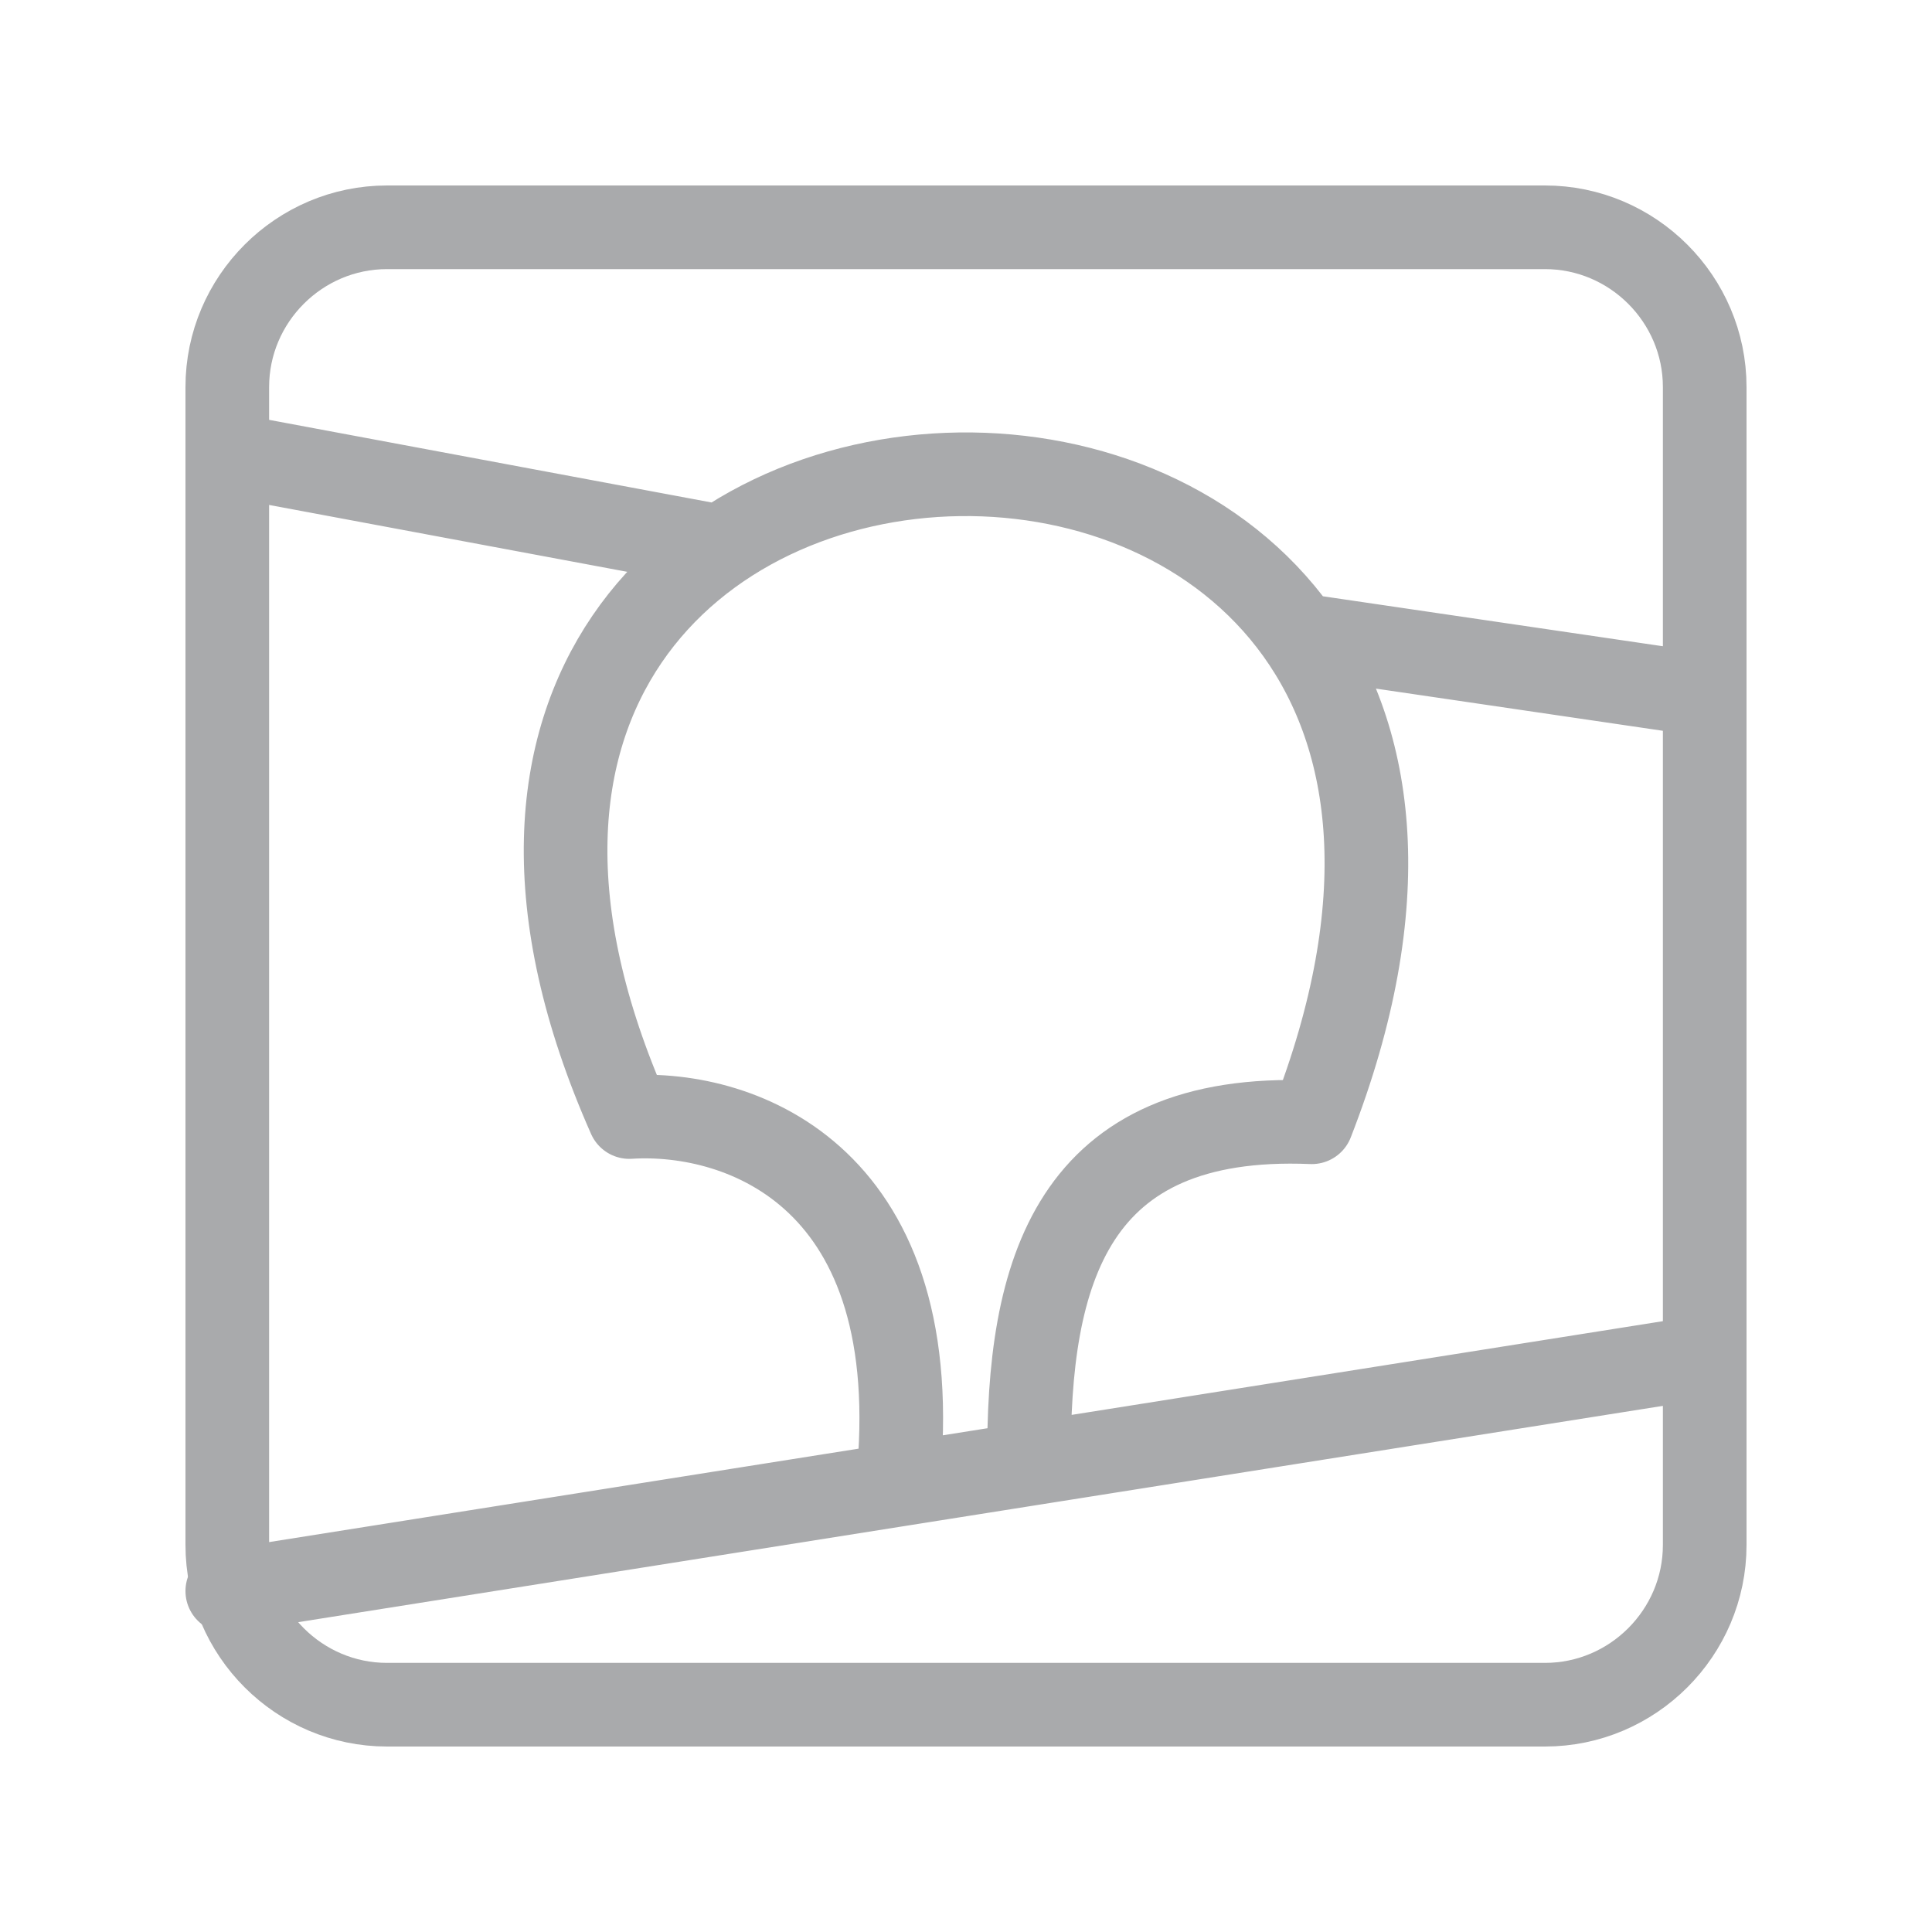
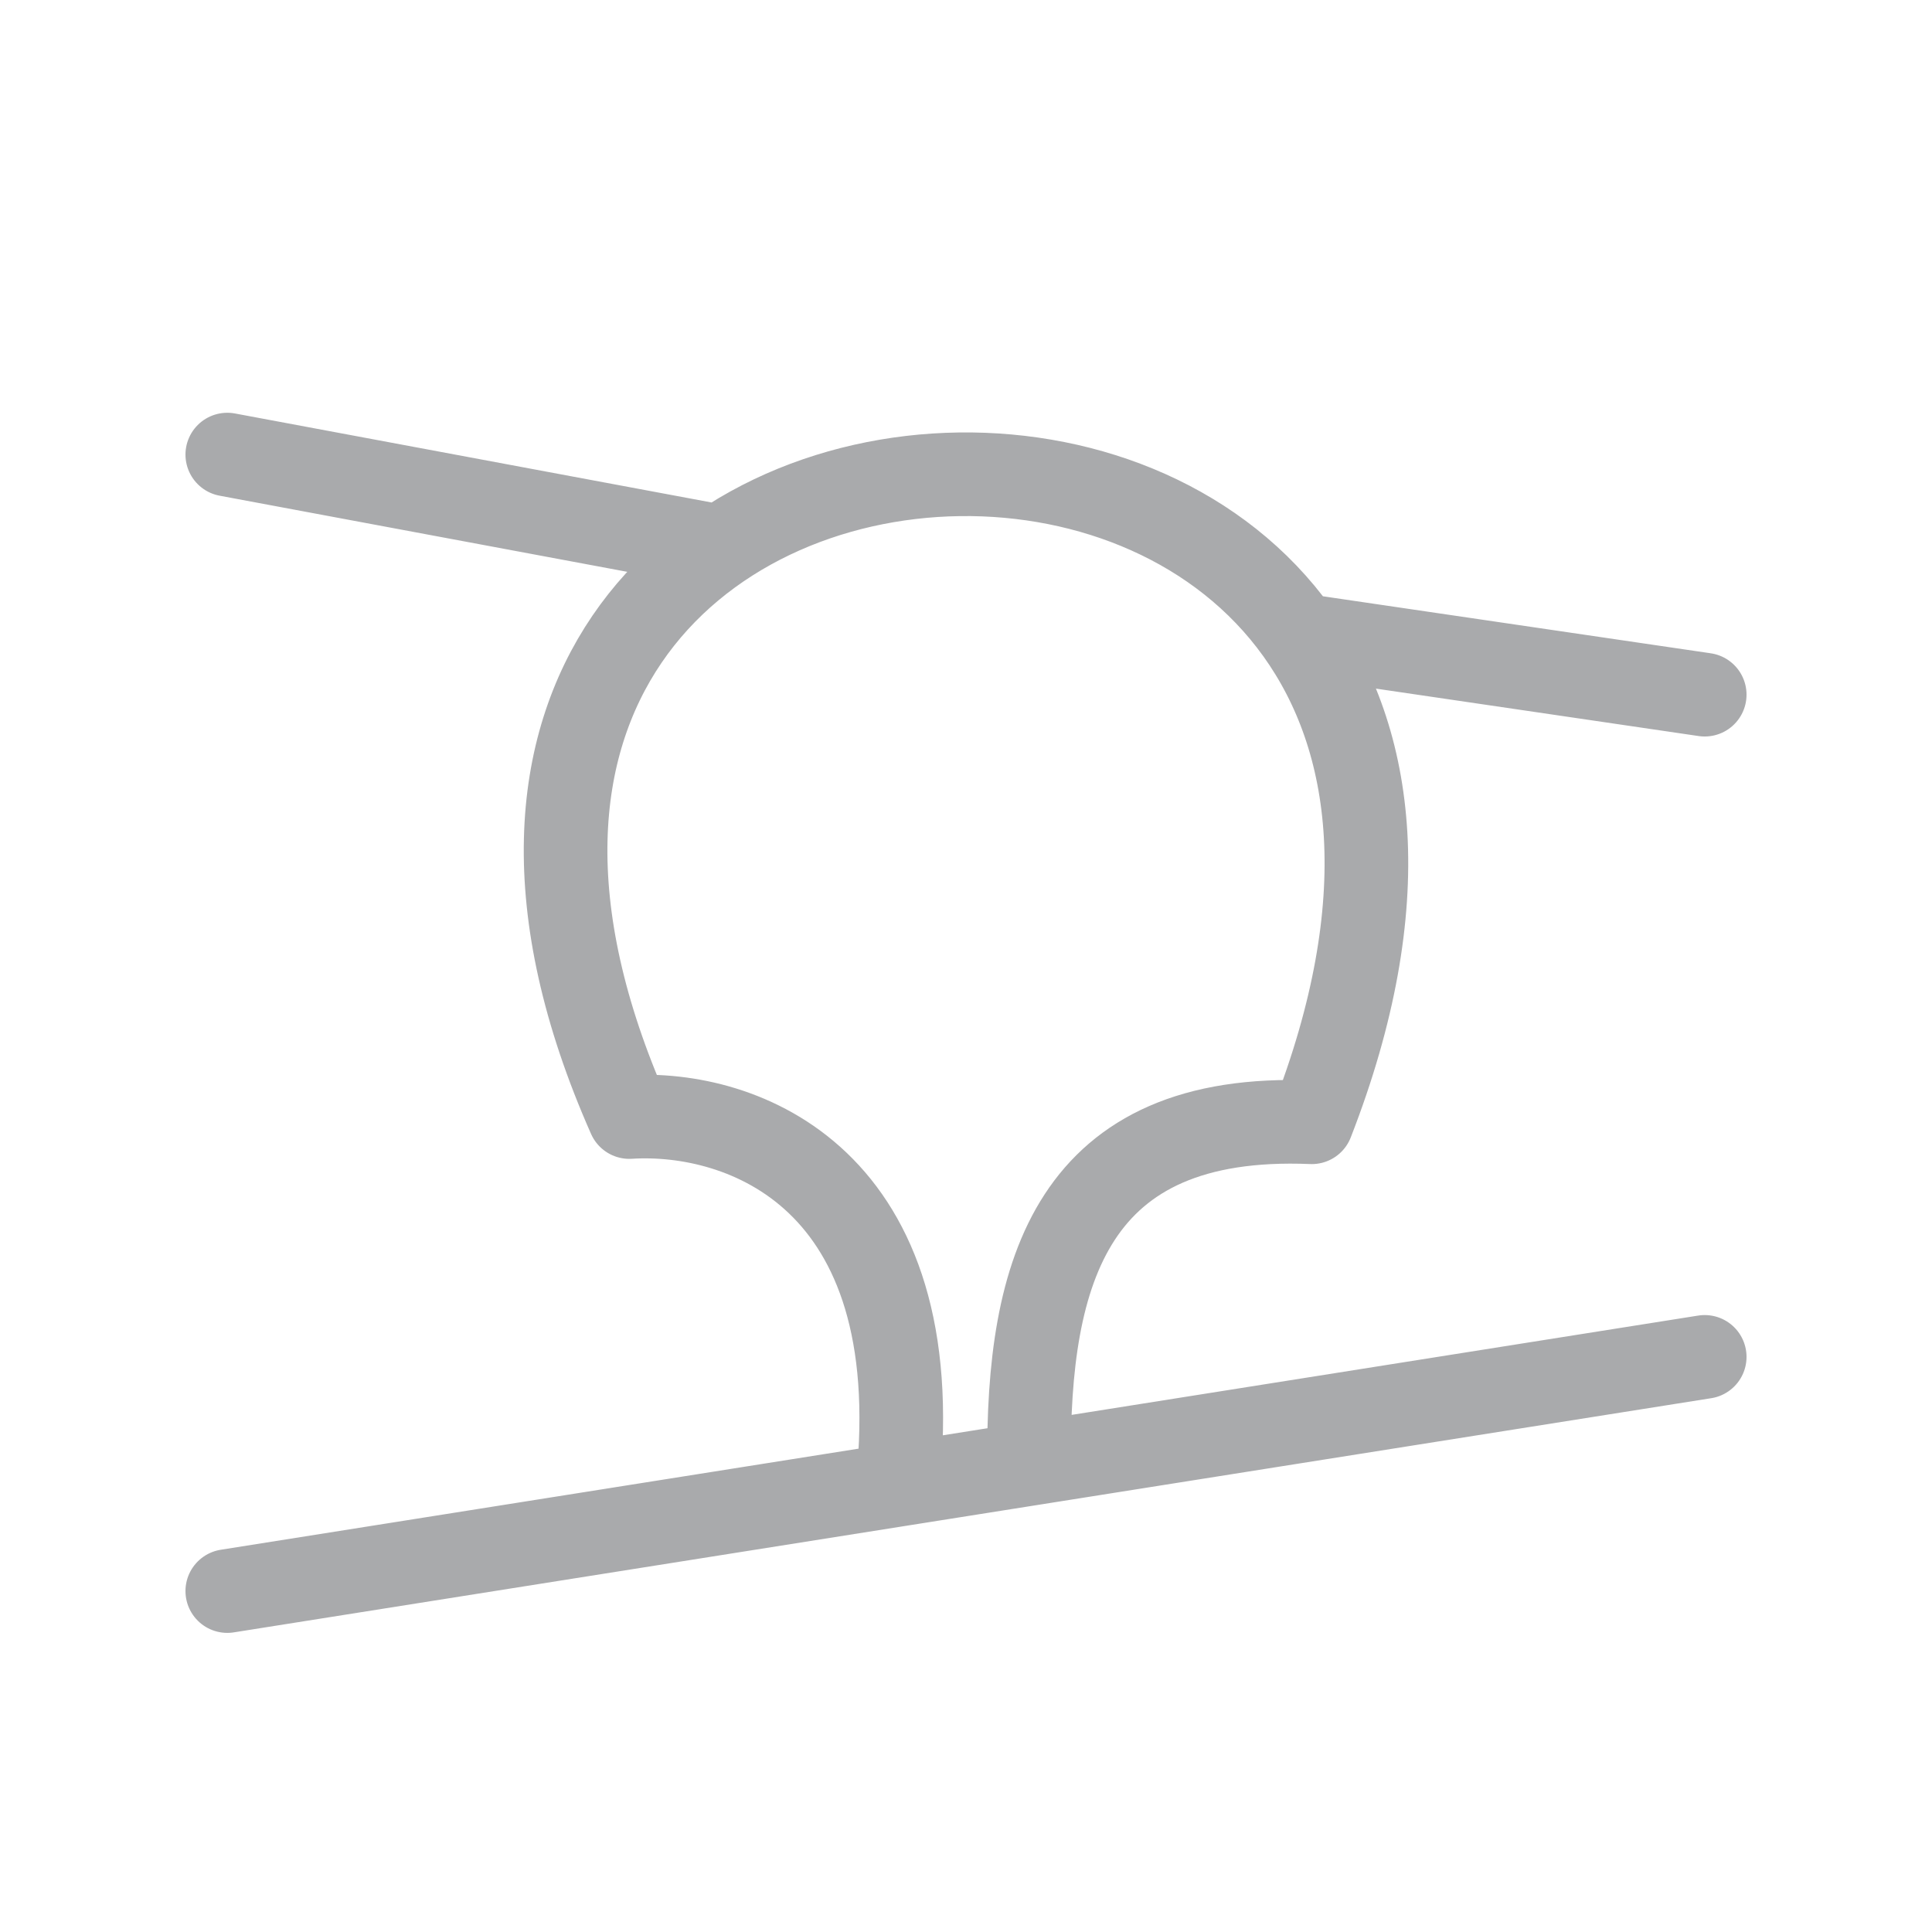
<svg xmlns="http://www.w3.org/2000/svg" width="34" height="34" viewBox="0 0 34 34" fill="none">
-   <path d="M27.189 4H6.811C5.265 4 4 5.265 4 6.811V27.189C4 28.735 5.265 30 6.811 30H27.189C28.735 30 30 28.735 30 27.189V6.811C30 5.265 28.735 4 27.189 4Z" stroke="#A9AAAC" stroke-width="1.472" stroke-linecap="round" stroke-linejoin="round" />
  <path d="M18.11 25.763C18.081 22.374 18.856 19.574 23.085 19.75C29.119 4.266 4.517 4.856 11.075 19.658C13.063 19.533 16.36 20.726 15.797 26.13M30 23.879L4 28M4 8L12.675 9.62M22.871 11.177L30 12.225" stroke="#A9AAAC" stroke-width="1.472" stroke-linecap="round" stroke-linejoin="round" />
</svg>